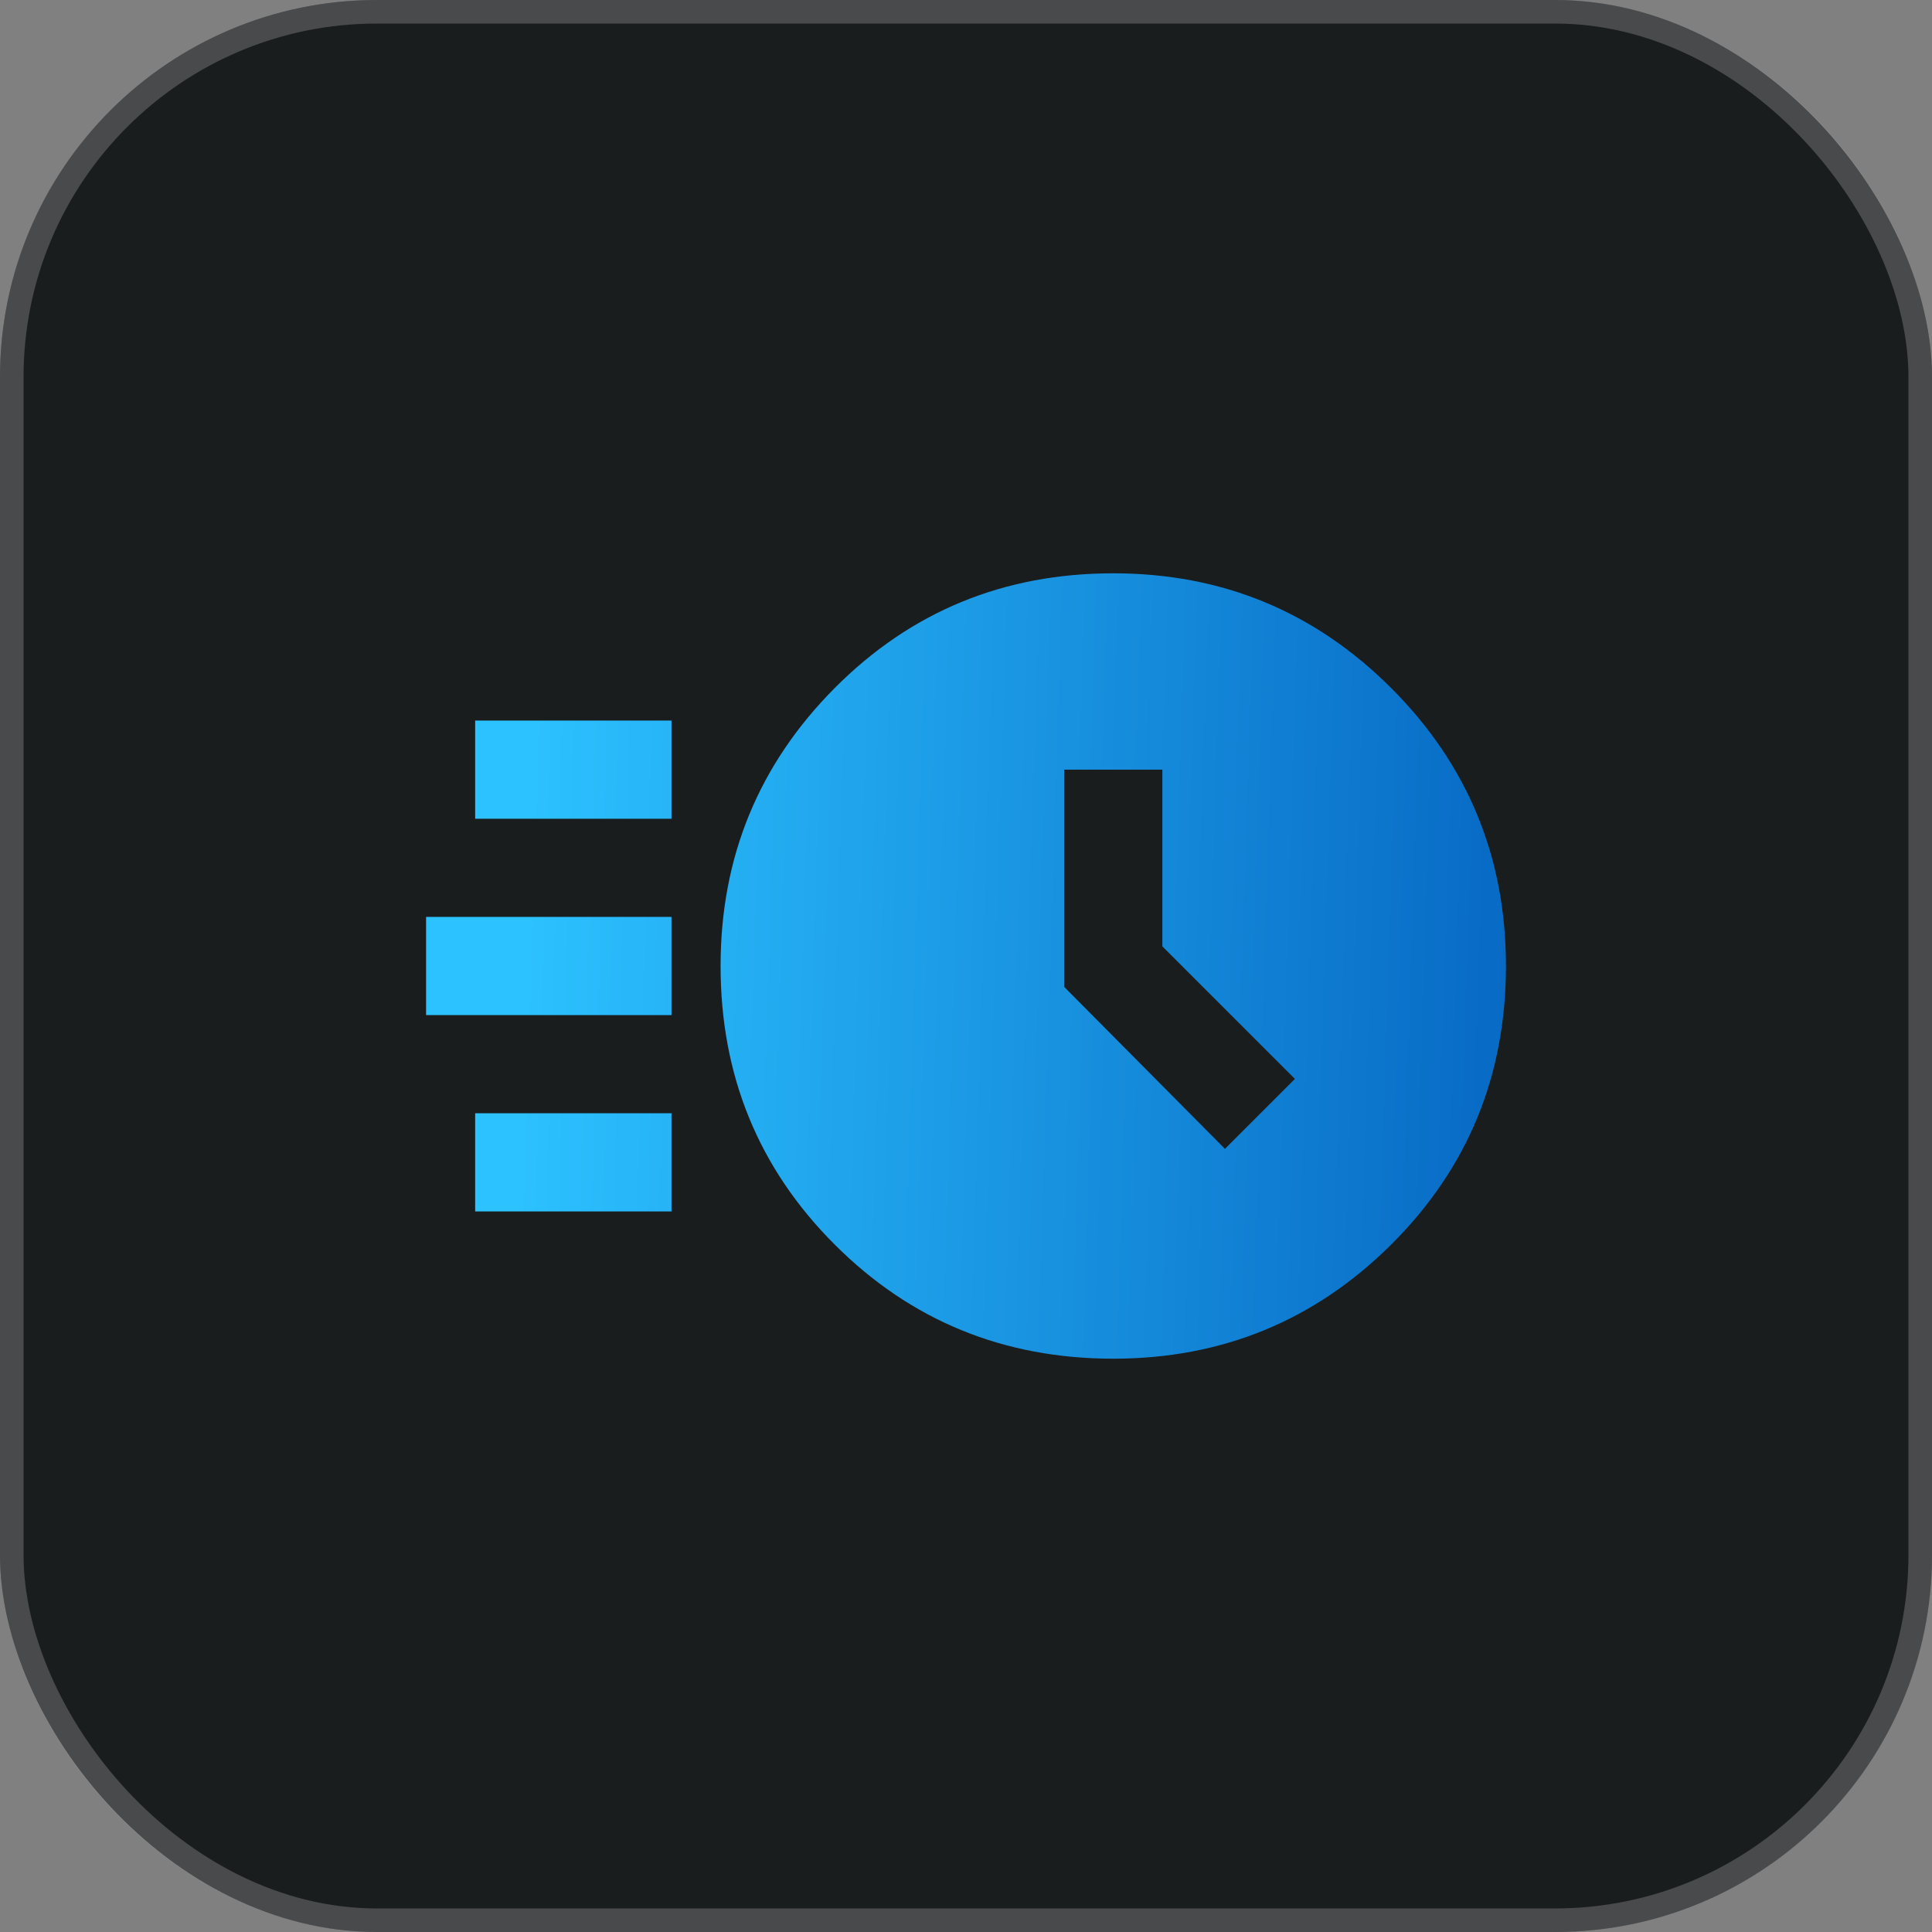
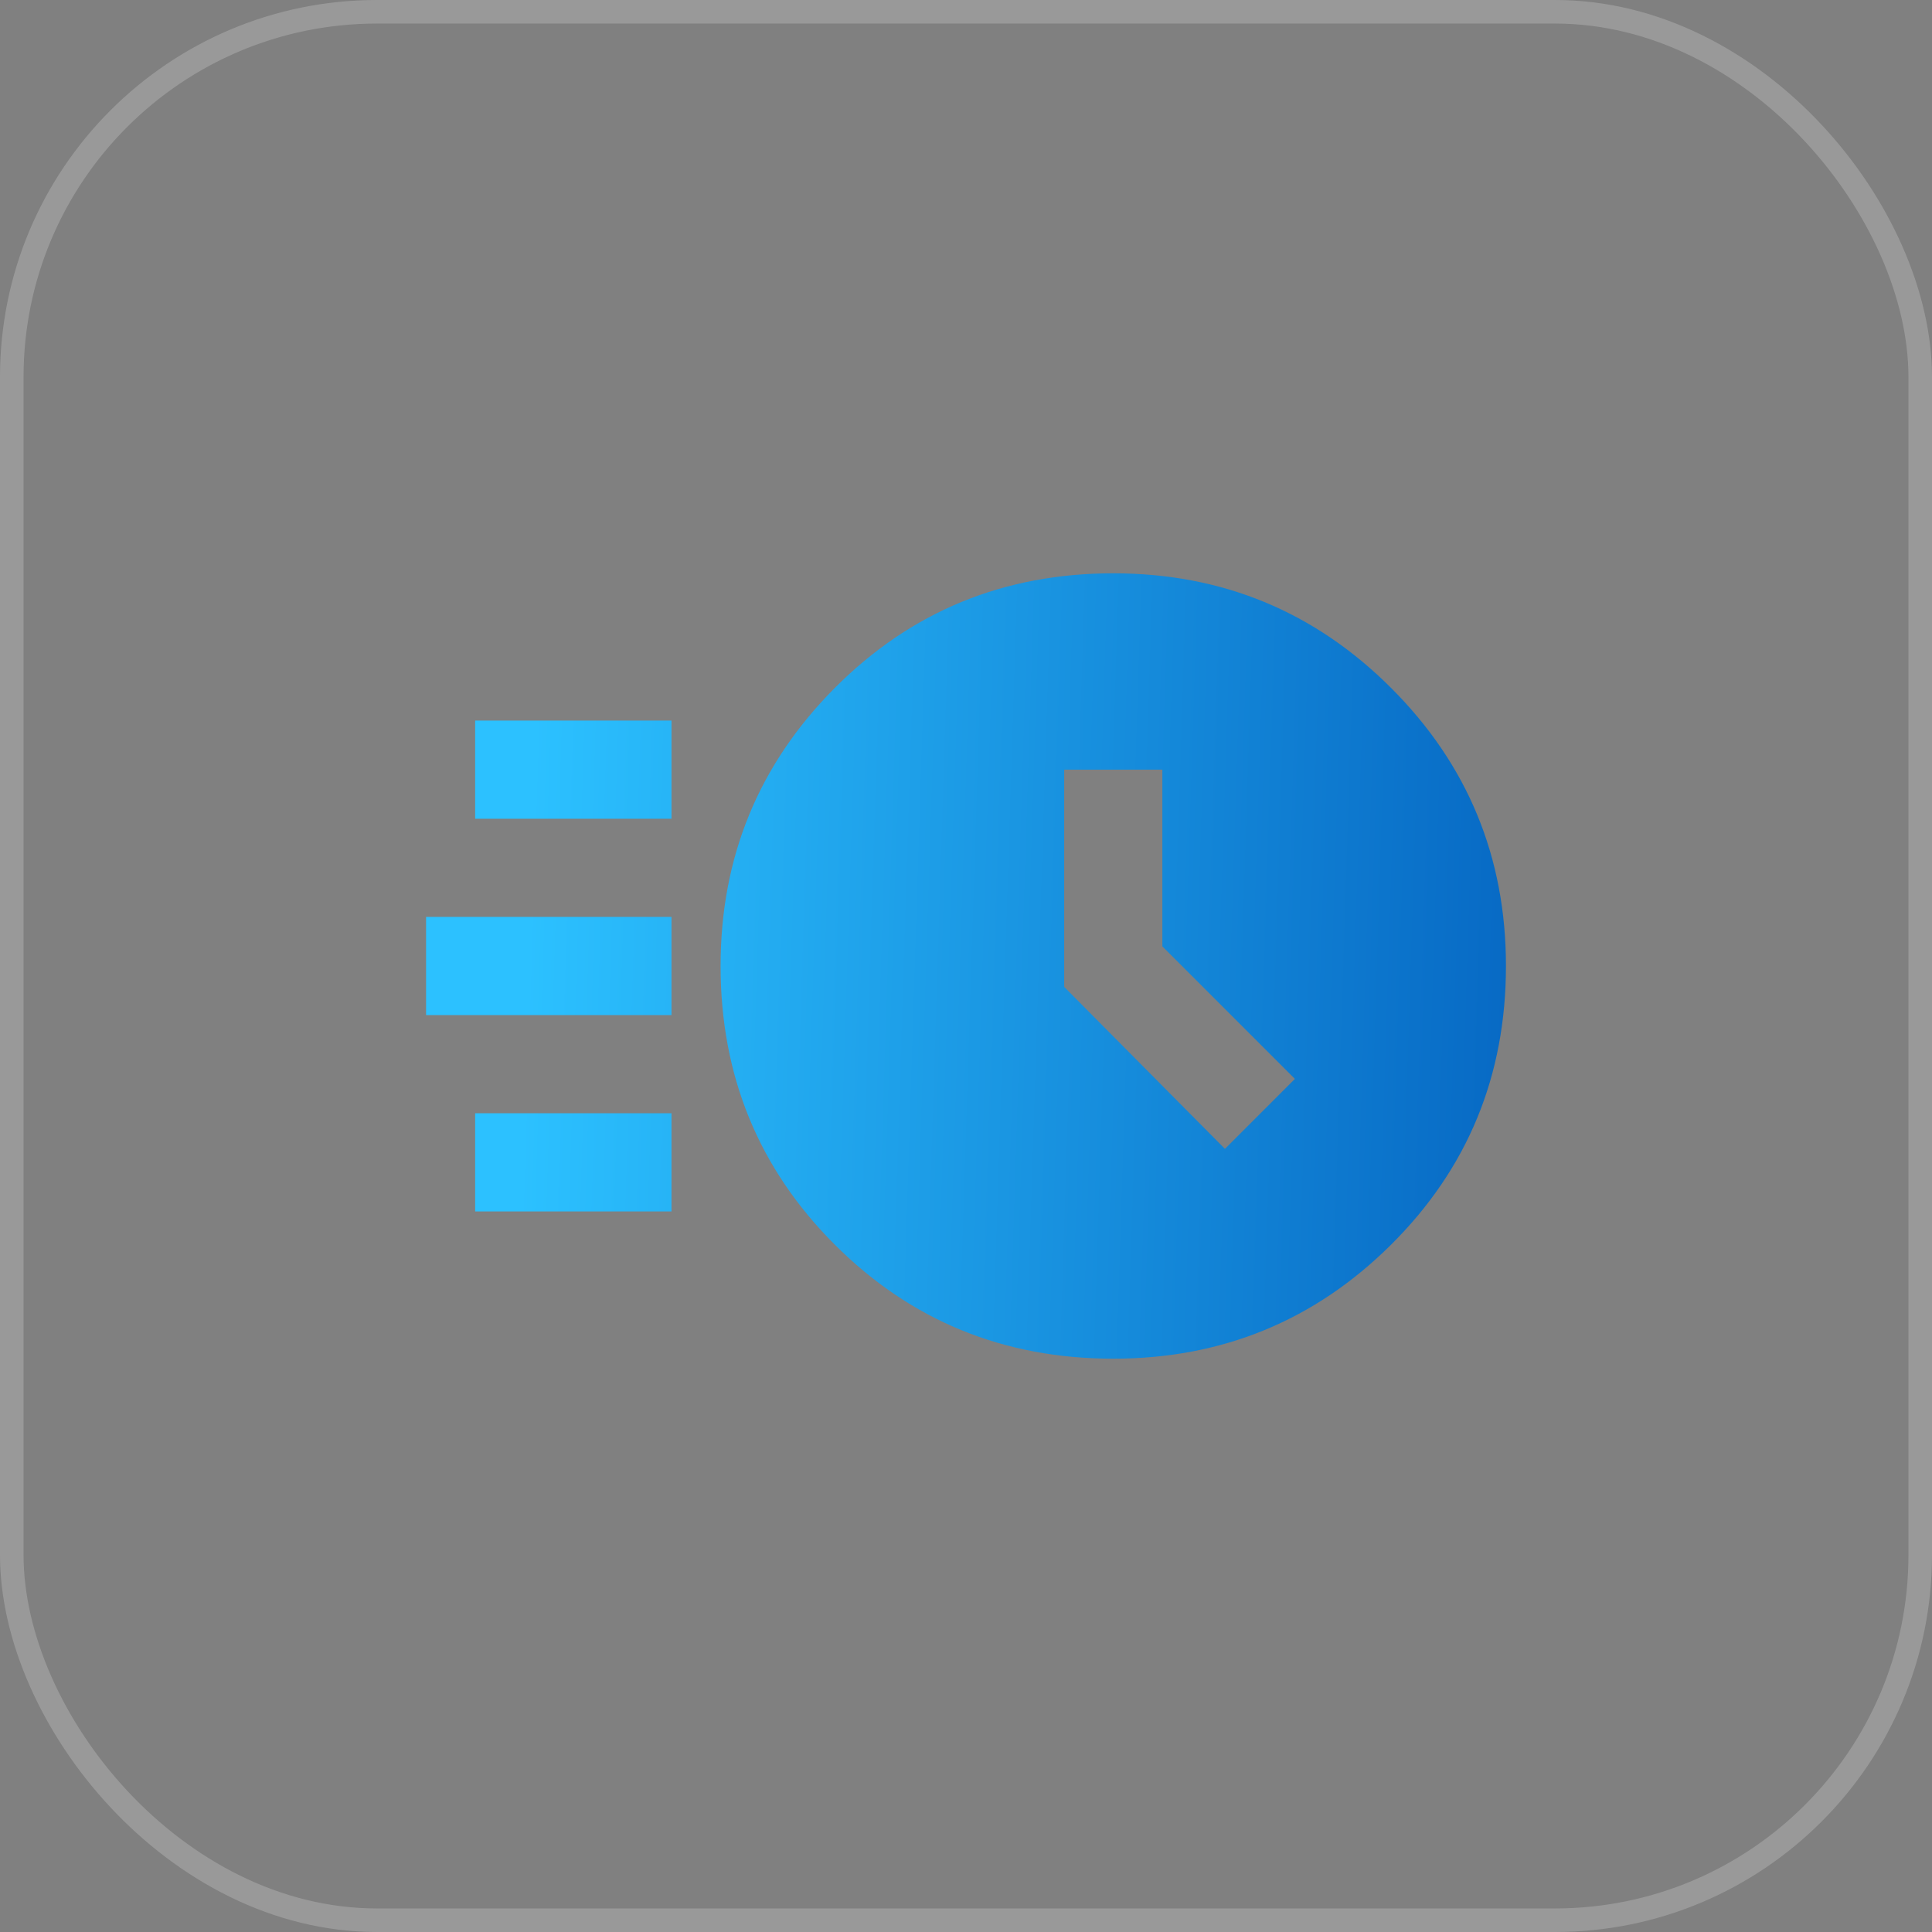
<svg xmlns="http://www.w3.org/2000/svg" width="82" height="82" viewBox="0 0 82 82" fill="none">
  <rect x="0" y="0" width="82" height="82" fill="#808080" stroke="none" />
-   <rect width="82" height="82" rx="16" fill="#1A1D1E" />
  <rect x="0.5" y="0.5" width="81" height="81" rx="15.5" stroke="white" stroke-opacity="0.2" />
  <mask id="mask0_192_364" style="mask-type:alpha" maskUnits="userSpaceOnUse" x="16" y="16" width="50" height="50">
    <rect x="16" y="16" width="50" height="50" fill="#D9D9D9" />
  </mask>
  <g mask="url(#mask0_192_364)">
    <path d="M47.25 57.667C42.597 57.667 38.656 56.052 35.427 52.823C32.198 49.594 30.584 45.653 30.584 41C30.584 36.382 32.198 32.45 35.427 29.203C38.656 25.957 42.597 24.333 47.25 24.333C51.868 24.333 55.8 25.957 59.047 29.203C62.294 32.45 63.917 36.382 63.917 41C63.917 45.653 62.294 49.594 59.047 52.823C55.8 56.052 51.868 57.667 47.25 57.667ZM51.99 48.761L54.959 45.792L49.334 40.167V32.667H45.167V41.886L51.99 48.761ZM20.167 34.75V30.583H28.5V34.75H20.167ZM18.084 43.083V38.917H28.5V43.083H18.084ZM20.167 51.417V47.25H28.5V51.417H20.167Z" fill="url(#paint0_linear_192_364)" />
  </g>
  <defs>
    <linearGradient id="paint0_linear_192_364" x1="22.605" y1="32.088" x2="64.665" y2="33.431" gradientUnits="userSpaceOnUse">
      <stop stop-color="#2CC1FF" />
      <stop offset="1" stop-color="#0769C4" />
    </linearGradient>
  </defs>
</svg>